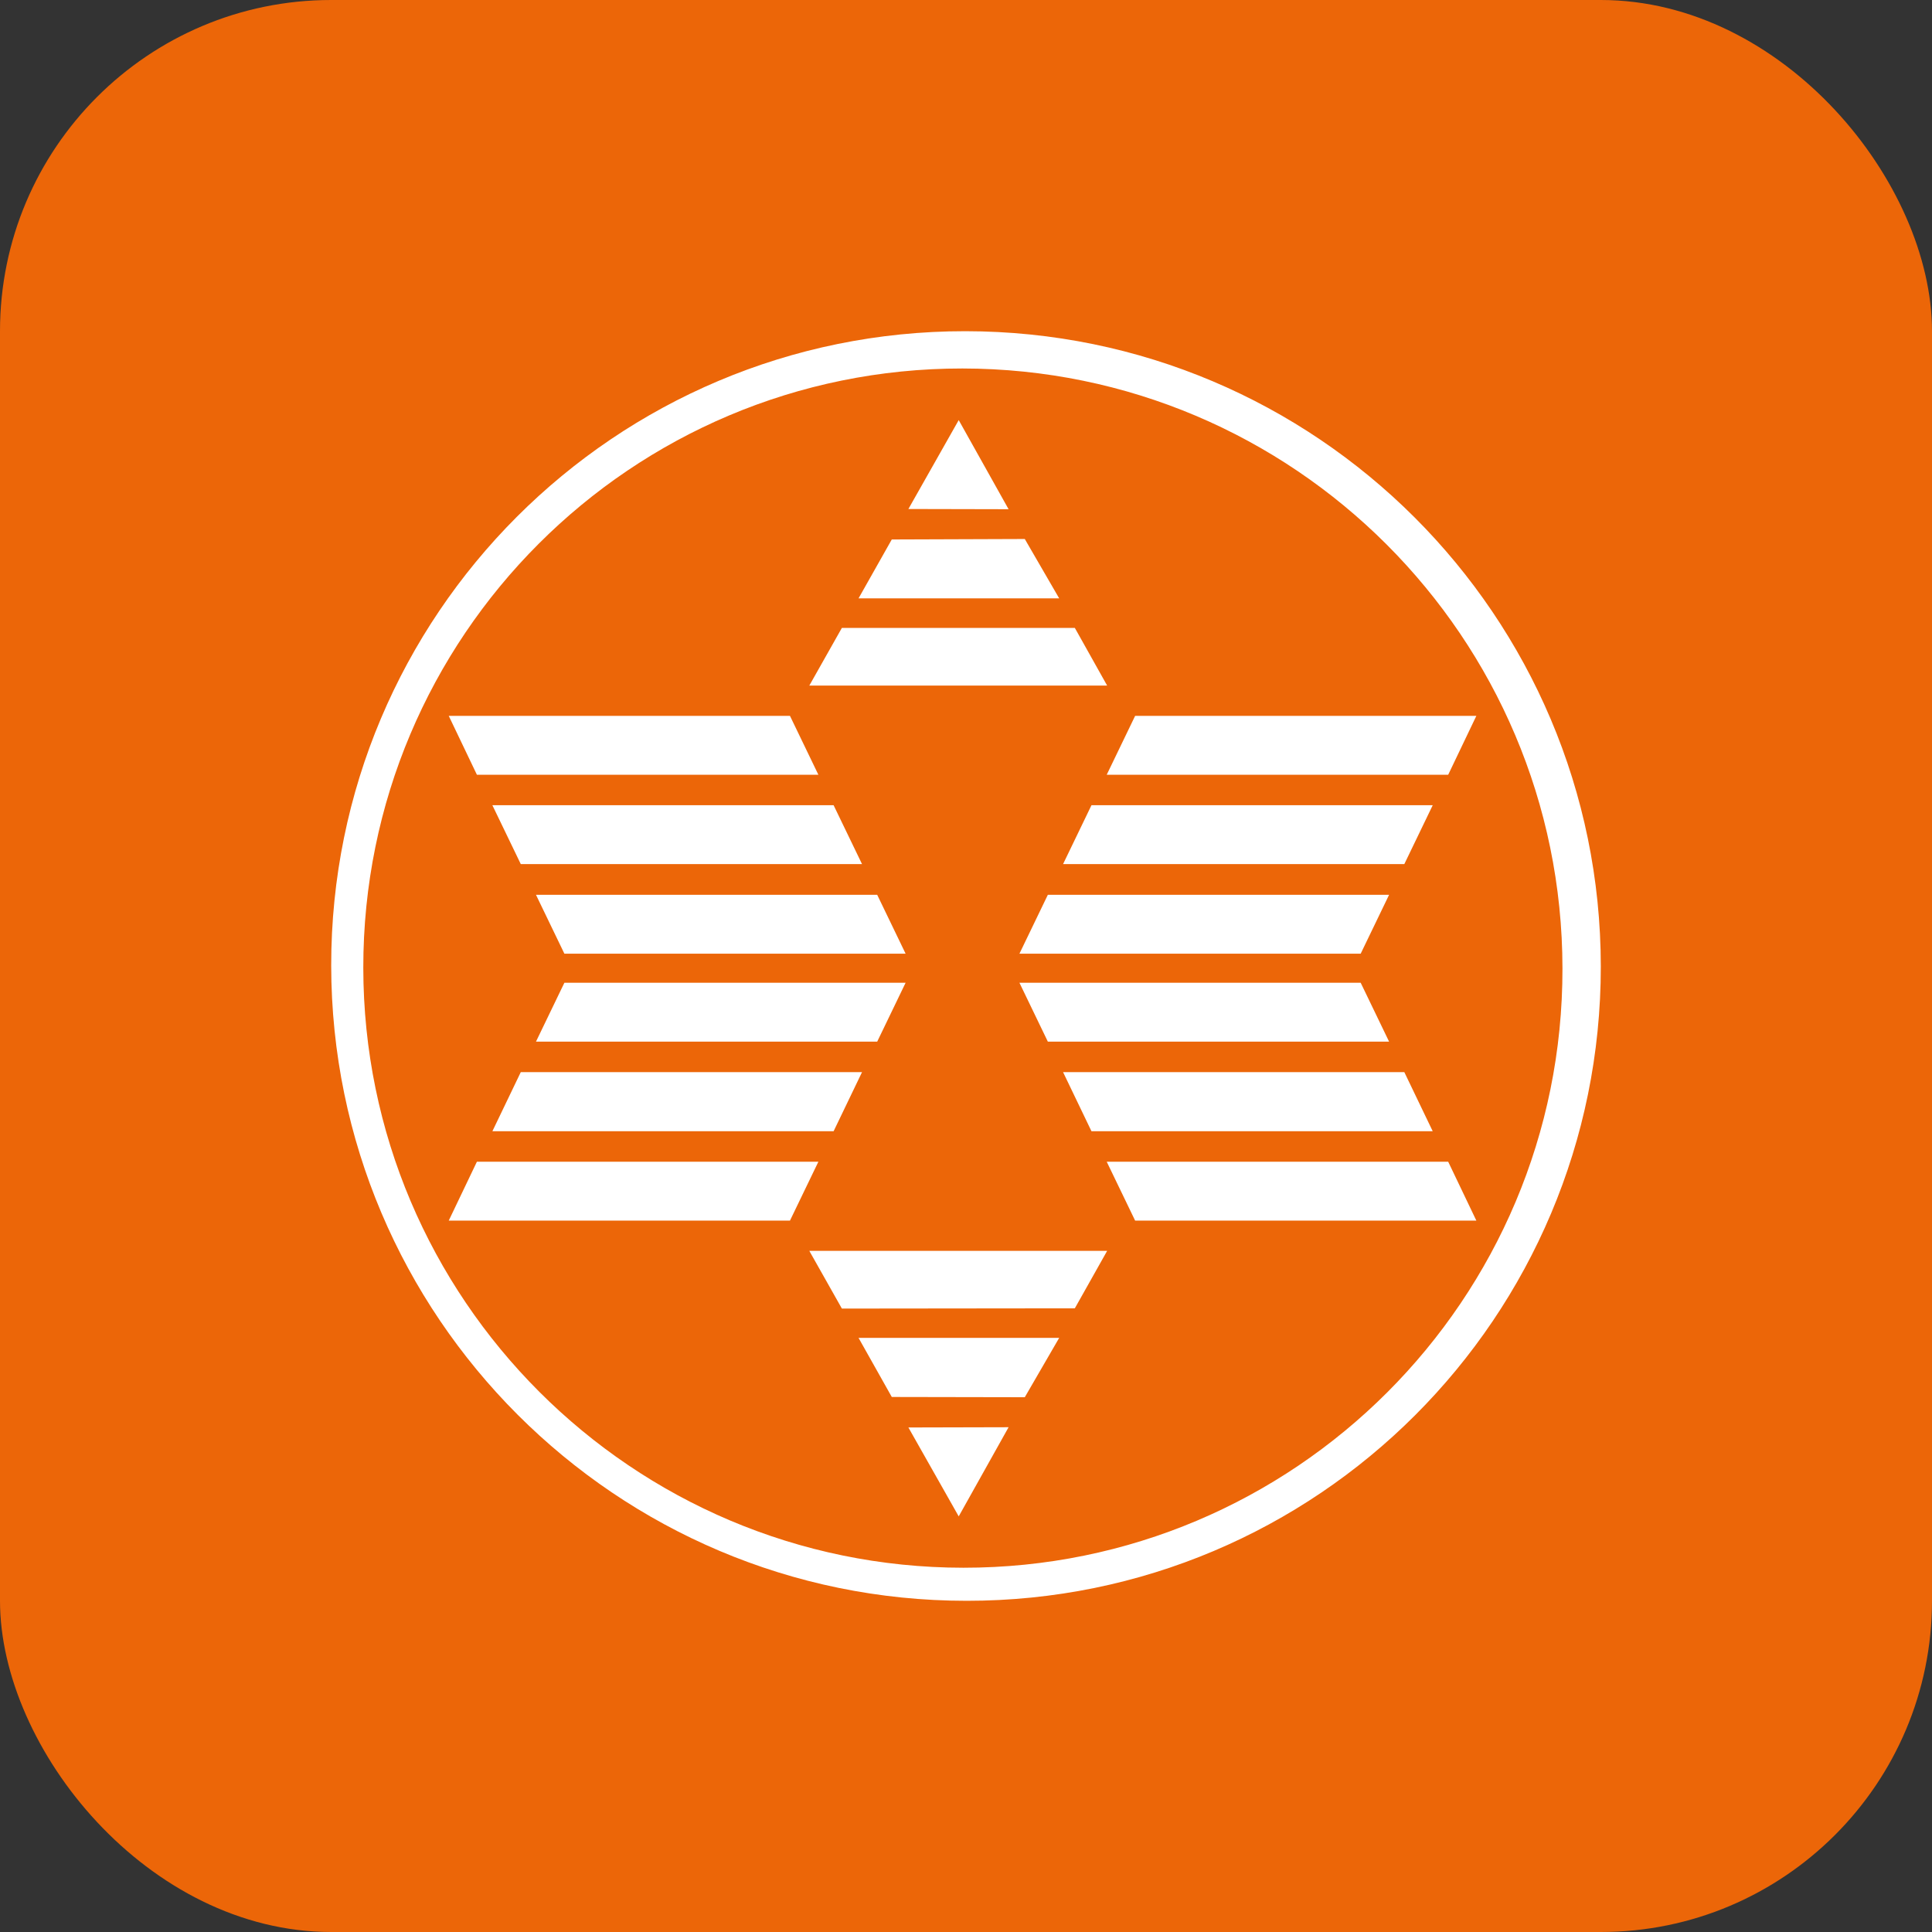
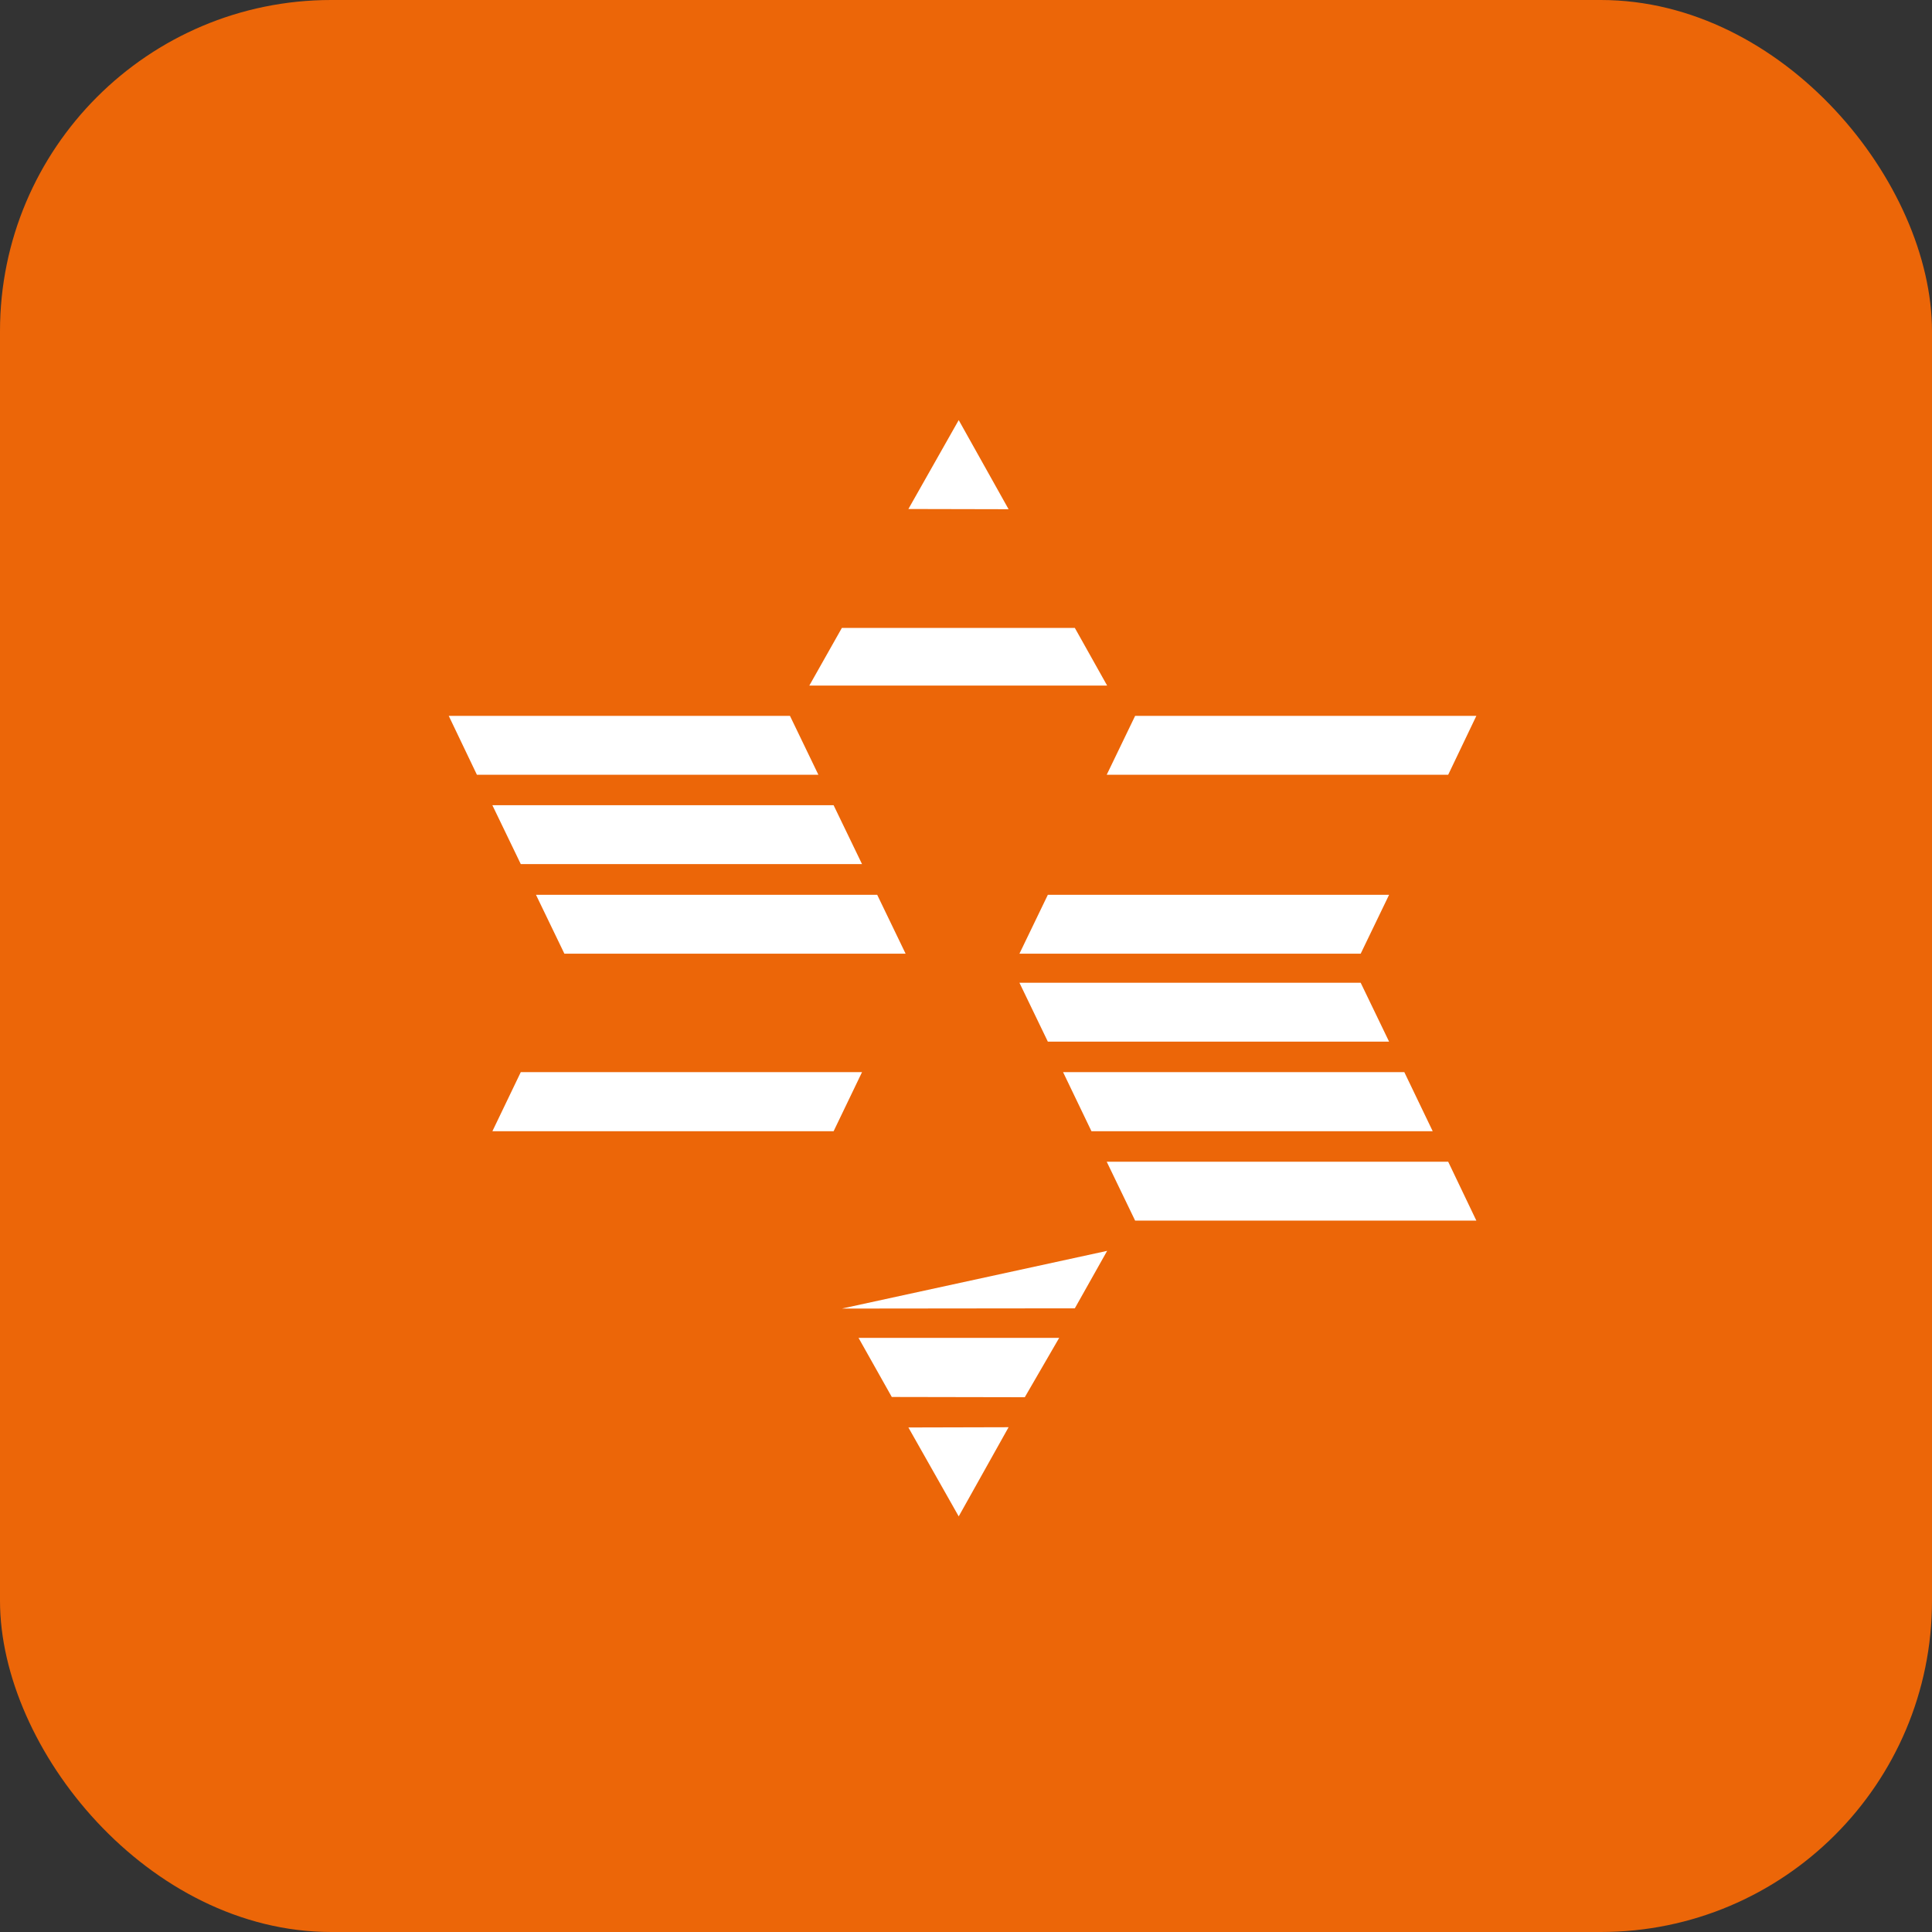
<svg xmlns="http://www.w3.org/2000/svg" width="70" height="70" viewBox="0 0 70 70" fill="none">
  <rect x="0" y="0" width="70" height="70" fill="#333333" stroke="none" />
  <rect width="70" height="70" rx="12" fill="#EC6608" />
  <path d="M16.259 25.937H28.622L29.651 28.07H17.279L16.259 25.937Z" fill="white" />
  <path d="M17.84 29.175H30.203L31.233 31.308H18.869L17.84 29.175Z" fill="white" />
  <path d="M19.42 32.421H31.783L32.812 34.554H20.449L19.42 32.421Z" fill="white" />
  <path d="M53.491 25.937H41.128L40.099 28.07H52.471L53.491 25.937Z" fill="white" />
-   <path d="M51.91 29.175H39.546L38.517 31.308H50.881L51.91 29.175Z" fill="white" />
  <path d="M50.329 32.421H37.965L36.936 34.554H49.3L50.329 32.421Z" fill="white" />
  <path d="M32.913 18.442L34.736 15.221L36.543 18.45L32.913 18.442Z" fill="white" />
  <path d="M38.943 22.75L40.114 24.84H29.323L30.503 22.75H38.943Z" fill="white" />
-   <path d="M38.376 21.679H31.107L32.311 19.546L37.13 19.529L38.376 21.679Z" fill="white" />
-   <path d="M16.259 44.225H28.622L29.651 42.092H17.279L16.259 44.225Z" fill="white" />
  <path d="M17.84 40.987H30.203L31.233 38.845H18.869L17.84 40.987Z" fill="white" />
-   <path d="M19.42 37.74H31.783L32.812 35.607H20.449L19.42 37.74Z" fill="white" />
  <path d="M53.491 44.225H41.128L40.099 42.092H52.471L53.491 44.225Z" fill="white" />
  <path d="M51.91 40.987H39.546L38.517 38.845H50.881L51.91 40.987Z" fill="white" />
  <path d="M50.329 37.74H37.965L36.936 35.607H49.3L50.329 37.74Z" fill="white" />
  <path d="M32.913 51.72L34.736 54.941L36.543 51.711L32.913 51.72Z" fill="white" />
-   <path d="M38.943 47.403L40.114 45.321H29.323L30.503 47.412L38.943 47.403Z" fill="white" />
+   <path d="M38.943 47.403L40.114 45.321L30.503 47.412L38.943 47.403Z" fill="white" />
  <path d="M38.376 48.474H31.107L32.311 50.615L37.13 50.624L38.376 48.474Z" fill="white" />
-   <path fill-rule="evenodd" clip-rule="evenodd" d="M12 34.987C11.992 22.283 22.281 11.992 34.979 12C47.686 12.008 57.992 22.308 58 35.013C58.008 47.717 47.719 58.008 35.021 58C22.323 58 12.017 47.692 12 34.987ZM13.163 35.064C13.154 23.064 22.875 13.343 34.87 13.351C46.866 13.36 56.603 23.09 56.611 35.089C56.628 47.089 46.899 56.81 34.904 56.802C22.908 56.793 13.171 47.054 13.163 35.064Z" fill="white" />
</svg>